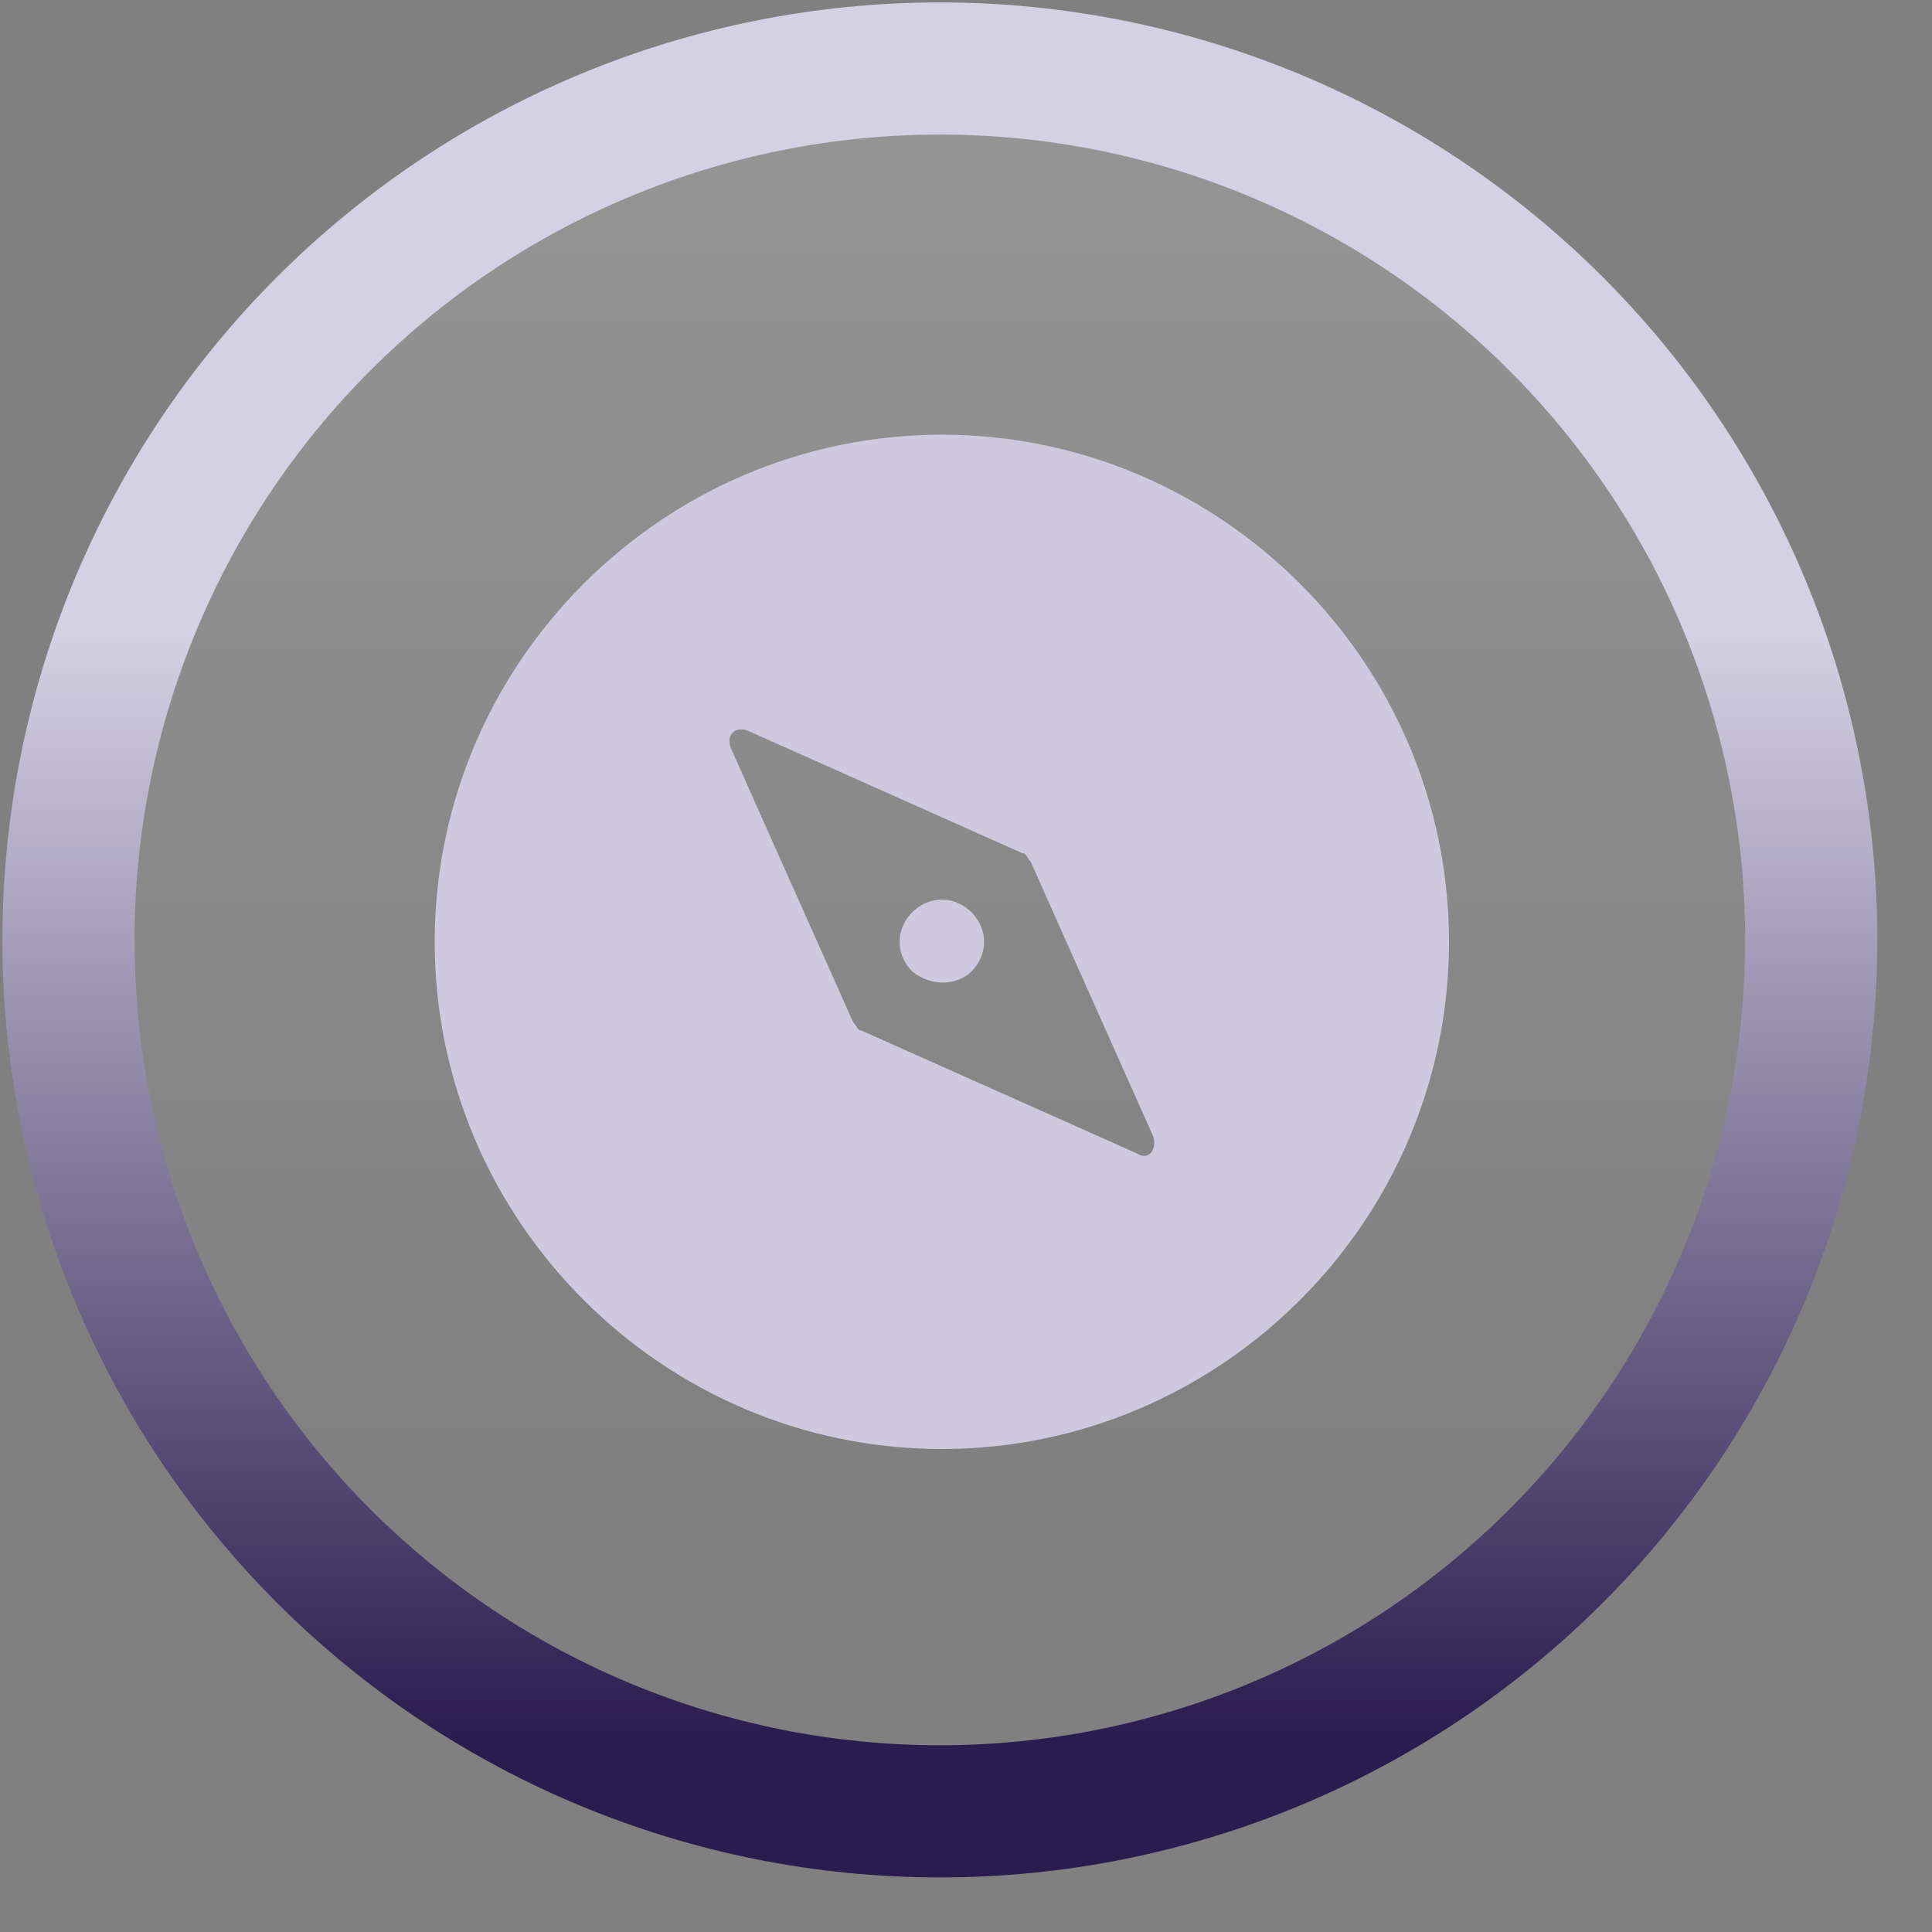
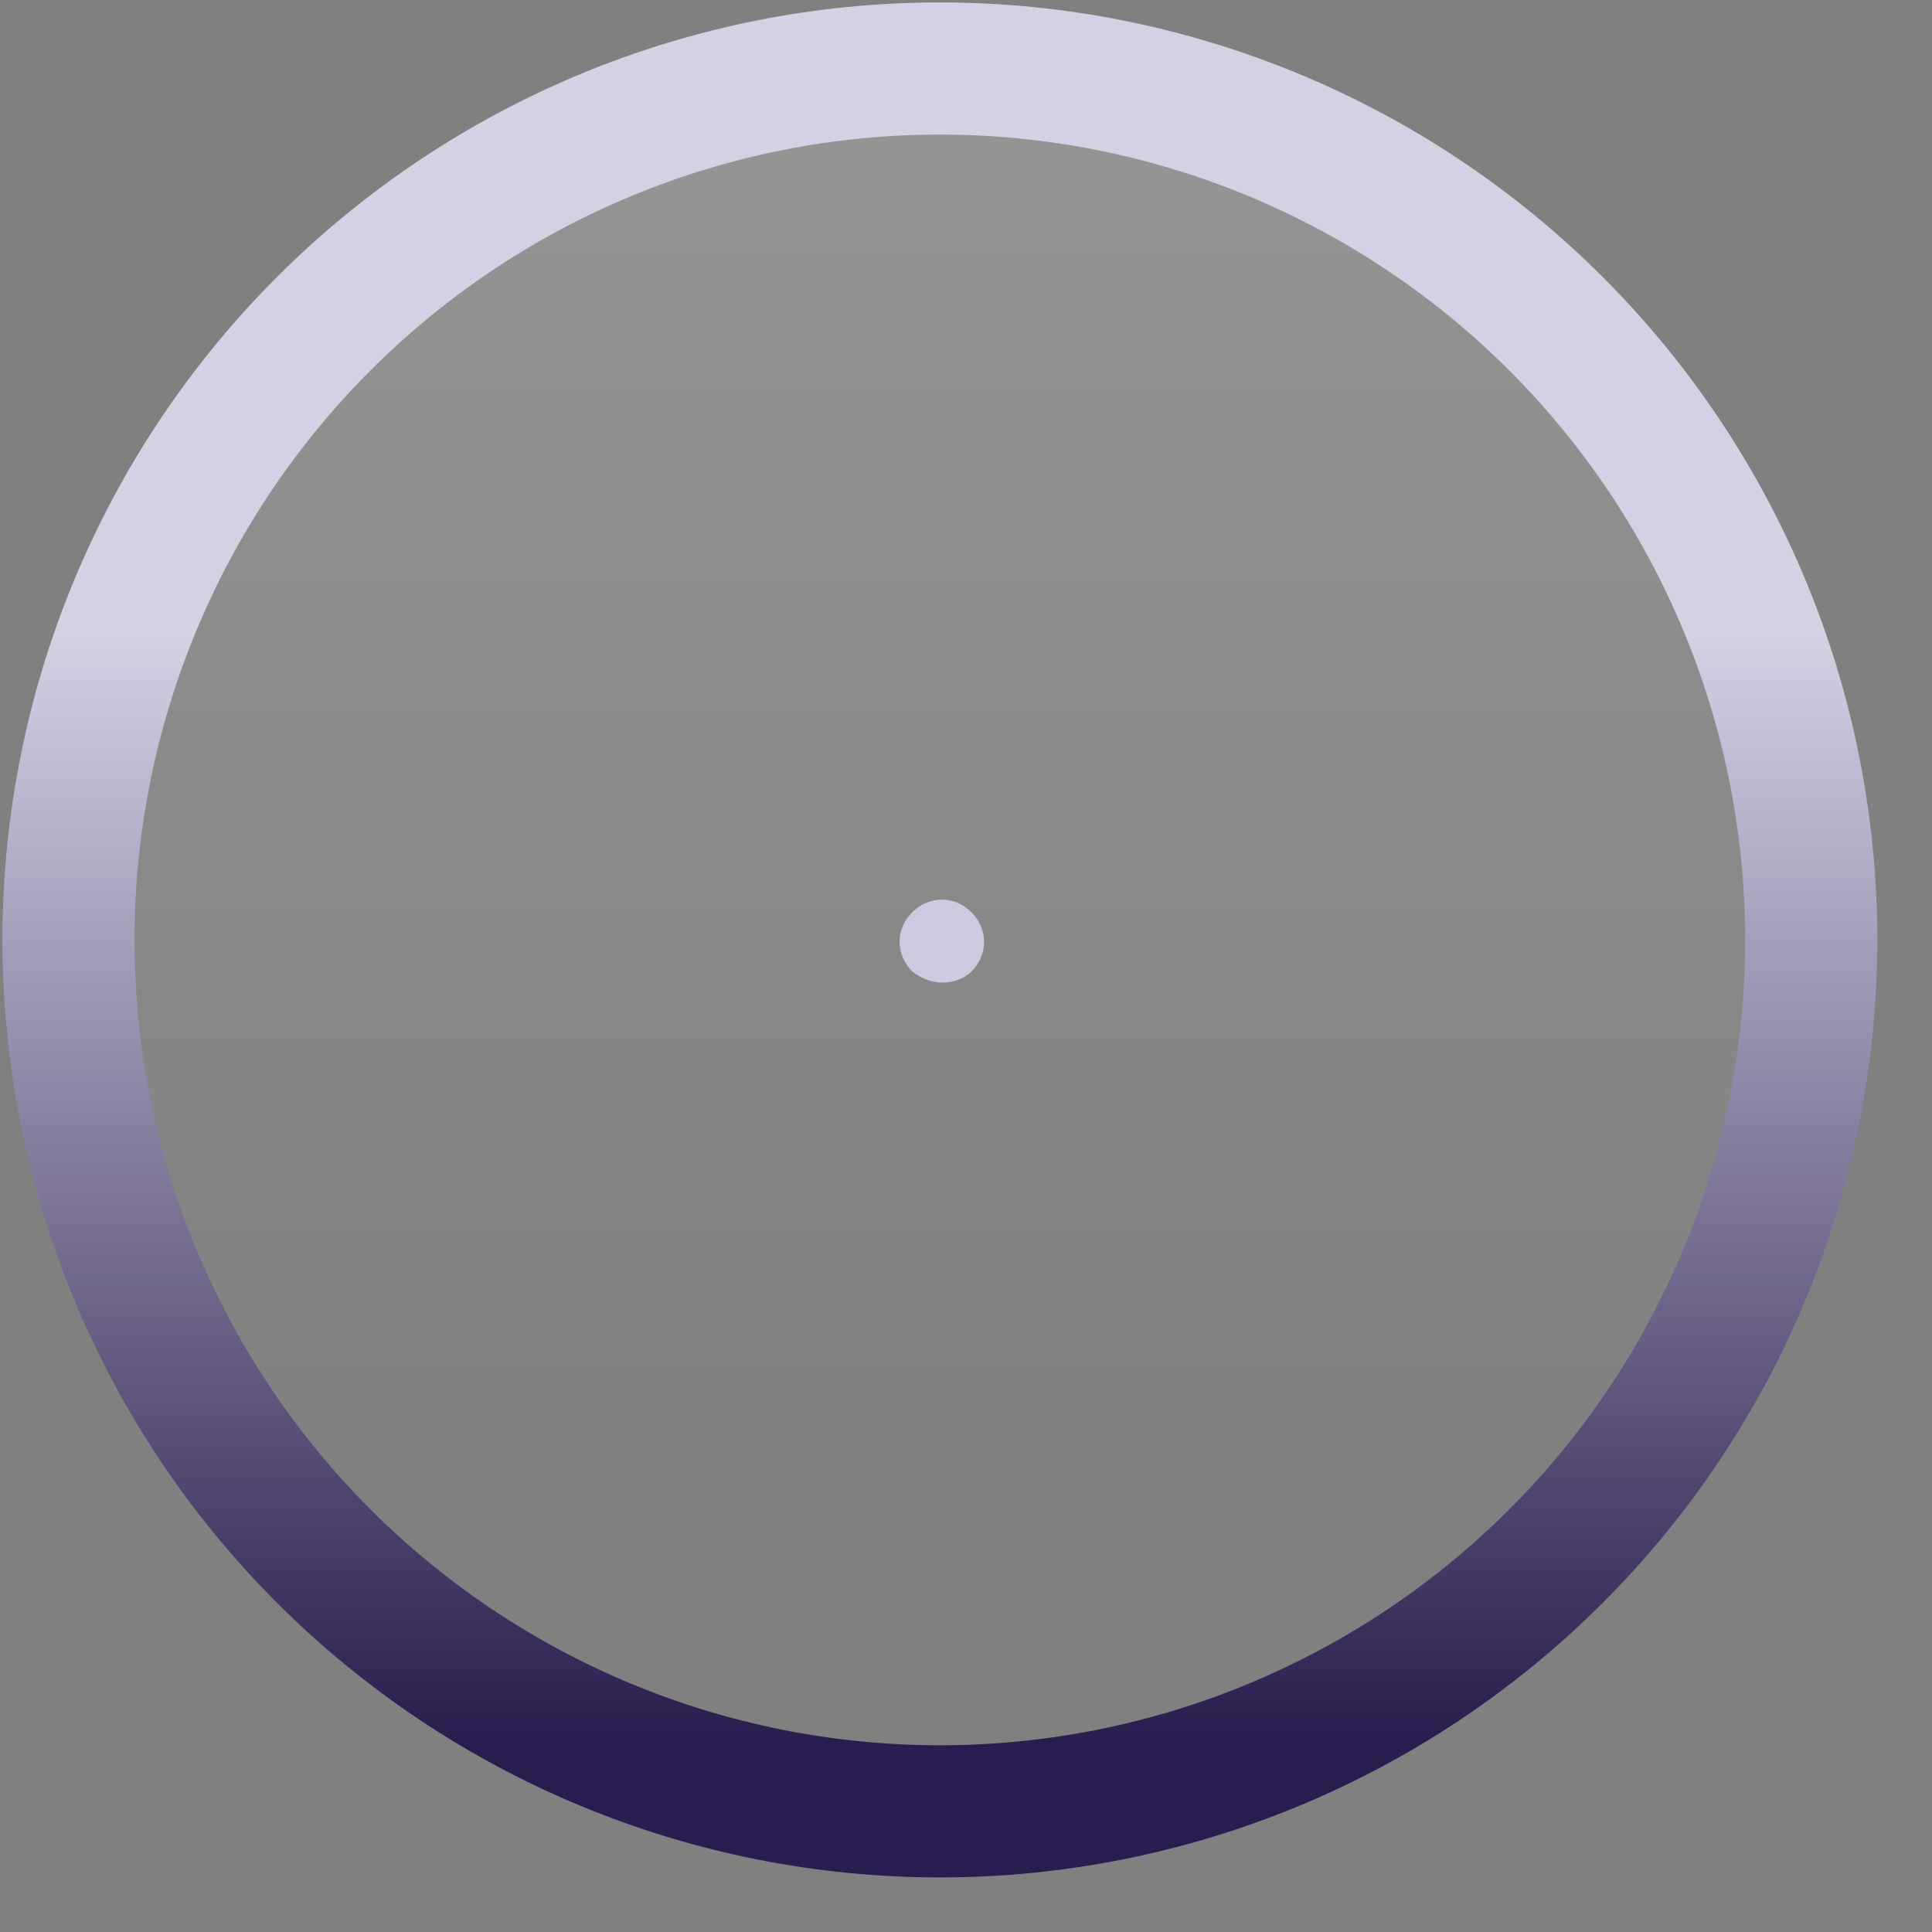
<svg xmlns="http://www.w3.org/2000/svg" width="40" height="40" viewBox="0 0 40 40" fill="none">
  <rect x="0" y="0" width="40" height="40" fill="#808080" stroke="none" />
  <path fill-rule="evenodd" clip-rule="evenodd" d="M6.701 6.703C10.086 3.319 14.673 1.418 19.459 1.418C24.244 1.418 28.832 3.319 32.216 6.703C35.599 10.086 37.499 14.675 37.499 19.459C37.499 24.245 35.599 28.834 32.216 32.217C28.832 35.601 24.244 37.502 19.459 37.502C14.673 37.502 10.085 35.601 6.701 32.217C3.319 28.834 1.418 24.244 1.418 19.459C1.418 14.675 3.319 10.086 6.701 6.703Z" fill="url(#paint0_linear_321_500)" />
  <path d="M6.701 6.703L5.734 5.736L5.734 5.736L6.701 6.703ZM32.216 6.703L33.184 5.736L33.184 5.736L32.216 6.703ZM32.216 32.217L33.184 33.184L33.184 33.184L32.216 32.217ZM6.701 32.217L5.734 33.184L5.734 33.184L6.701 32.217ZM19.459 0.05C14.31 0.05 9.375 2.095 5.734 5.736L7.669 7.671C10.796 4.543 15.036 2.786 19.459 2.786V0.05ZM33.184 5.736C29.543 2.095 24.608 0.05 19.459 0.05V2.786C23.881 2.786 28.121 4.543 31.249 7.671L33.184 5.736ZM38.868 19.459C38.868 14.313 36.823 9.375 33.184 5.736L31.249 7.671C34.375 10.797 36.131 15.038 36.131 19.459H38.868ZM33.184 33.184C36.823 29.545 38.868 24.607 38.868 19.459H36.131C36.131 23.882 34.375 28.123 31.249 31.249L33.184 33.184ZM19.459 38.87C24.608 38.87 29.543 36.825 33.184 33.184L31.249 31.249C28.121 34.377 23.881 36.134 19.459 36.134V38.87ZM5.734 33.184C9.375 36.825 14.31 38.87 19.459 38.87V36.134C15.036 36.134 10.796 34.377 7.669 31.249L5.734 33.184ZM0.05 19.459C0.05 24.607 2.095 29.545 5.734 33.184L7.669 31.249C4.543 28.123 2.786 23.882 2.786 19.459H0.05ZM5.734 5.736C2.094 9.375 0.05 14.312 0.05 19.459H2.786C2.786 15.038 4.543 10.797 7.669 7.671L5.734 5.736Z" fill="url(#paint1_linear_321_500)" />
-   <path d="M19.5 9C13.725 9 9 13.725 9 19.5C9 25.275 13.725 30 19.5 30C25.275 30 30 25.275 30 19.5C30 13.725 25.275 9 19.5 9ZM23.525 23.875L17.837 21.337C17.75 21.337 17.75 21.25 17.663 21.163L15.125 15.475C15.037 15.213 15.213 15.037 15.475 15.125L21.163 17.663C21.25 17.663 21.25 17.75 21.337 17.837L23.875 23.525C23.962 23.788 23.788 24.05 23.525 23.875Z" fill="#CEC9DE" />
  <path d="M18.887 18.887C18.538 19.238 18.538 19.762 18.887 20.113C19.325 20.462 19.85 20.375 20.113 20.113C20.462 19.762 20.462 19.238 20.113 18.887C19.762 18.538 19.238 18.538 18.887 18.887Z" fill="#CEC9DE" />
  <defs>
    <linearGradient id="paint0_linear_321_500" x1="19.13" y1="-0.36" x2="19.13" y2="36.089" gradientUnits="userSpaceOnUse">
      <stop stop-color="white" stop-opacity="0.18" />
      <stop offset="0.849" stop-color="white" stop-opacity="0" />
    </linearGradient>
    <linearGradient id="paint1_linear_321_500" x1="19.13" y1="-0.36" x2="19.13" y2="36.089" gradientUnits="userSpaceOnUse">
      <stop offset="0.369" stop-color="#D5D1E4" />
      <stop offset="1" stop-color="#291C4E" />
    </linearGradient>
  </defs>
</svg>